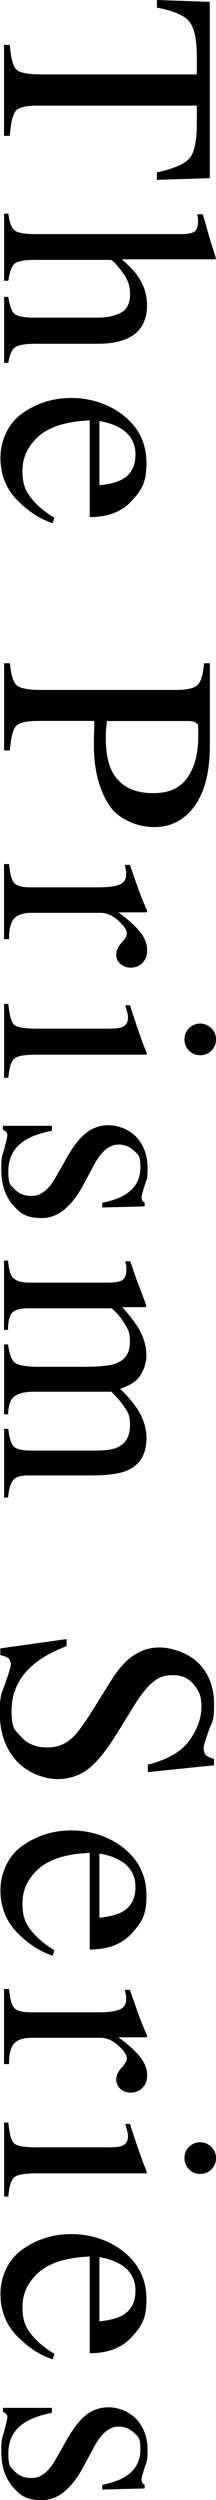
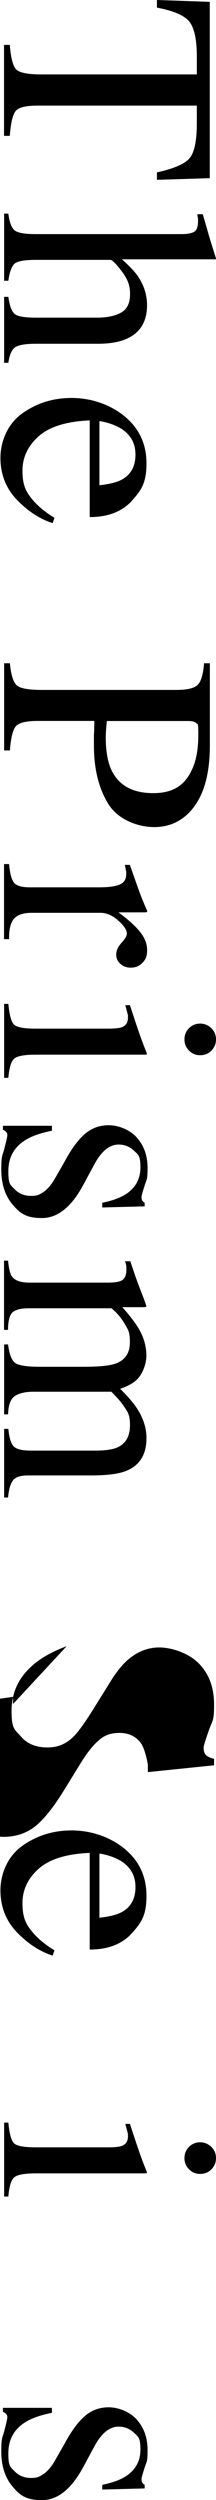
<svg xmlns="http://www.w3.org/2000/svg" id="_レイヤー_1" data-name="レイヤー_1" version="1.1" viewBox="0 0 235.5 2717.7">
  <path d="M228.7,2v191.7l-57.6,1.8v-8.1c18.1-4,29.9-9,35.3-15.1,5.5-6.1,8.2-19,8.2-38.6v-18.9H41.2c-13.1,0-21.2,2-24.3,6.1-3.1,4.1-5.2,13-6.2,26.8h-6.3V48.8h6.3c1.1,14.3,3.5,23.3,7.1,26.8,3.6,3.5,12.7,5.3,27.3,5.3h169.5v-19c0-18.8-2.7-31.5-8.1-38.3-5.4-6.8-17.2-11.9-35.4-15.3V0l57.6,2Z" />
  <path d="M9.1,232.5c1.2,9,3.4,15,6.7,17.8,3.3,2.8,10.9,4.2,23.1,4.2h158.9c6.2,0,10.7-.8,13.7-2.4,2.9-1.6,4.4-5.5,4.4-11.7s0-2.4-.2-3.6c-.2-1.2-.4-2.5-.6-3.9h6c1.4,4.9,3.2,10.8,5.2,18,2,7.1,3.5,12.1,4.4,14.8l5,15.9-1.2.3h-101.6c7.9,7,13.8,13.1,17.5,18.5,6.6,9.7,9.9,20.2,9.9,31.4,0,17.9-7.5,30.1-22.5,36.6-7.9,3.5-18.4,5.3-31.3,5.3H38.9c-11.7,0-19.3,1.4-22.8,4.1-3.5,2.7-5.8,8.2-7,16.6h-4.6v-71.7h4.6c1.3,9.6,3.6,15.8,6.8,18.5,3.2,2.8,10.9,4.1,23,4.1h67c10.7,0,19.4-1.8,26-5.4,6.6-3.6,9.9-10.3,9.9-20.3s-3.1-16.9-9.3-25c-6.2-8.1-10.2-12.1-12.1-12.1H38.9c-12.4,0-20.1,1.4-23.2,4.3-3.1,2.9-5.3,9-6.6,18.4h-4.6v-73h4.6Z" />
  <path d="M143.6,544.6c-10.8,11.7-26,17.5-45.8,17.5v-105.1c-25.5,1.1-44.1,6.9-55.8,17.4-11.7,10.5-17.5,22.9-17.5,37.2s3,21.4,9.1,29.3c6.1,7.9,14.6,15.3,25.8,22l-2,5.8c-14-4.5-27-13-39-25.4-11.9-12.4-17.9-27.6-17.9-45.6s7.8-36.8,23.5-48.1c15.7-11.3,33.7-17,54.1-17s41.3,6.6,57.4,19.7c16.1,13.1,24.2,30.2,24.2,51.3s-5.4,29.2-16.1,40.9ZM130.9,465.3c-6-3.5-13.5-6.1-22.5-7.6v69.8c11-1.2,19.3-3.3,24.7-6.3,9.7-5.4,14.6-14.5,14.6-27.1s-5.6-22.2-16.7-28.8Z" />
  <path d="M10.8,721c1.2,12.9,3.8,21,7.7,24.2,3.9,3.2,12.8,4.8,26.8,4.8h146.8c11.8,0,19.6-1.8,23.3-5.4,3.8-3.6,6.1-11.4,7.1-23.6h6.3v89.4c0,28.7-5.6,50.6-16.7,65.9-11.1,15.2-25.8,22.8-44,22.8s-39.8-8.4-50.1-25.3c-10.4-16.9-15.6-38-15.6-63.4s0-8.3.2-14c.2-5.7.2-9.9.2-12.7h-61.6c-12.7,0-20.7,2-24,5.9-3.3,3.9-5.4,12.7-6.4,26.2h-6.3v-94.8h6.3ZM209.9,835.4c4.2-9.6,6.3-21.7,6.3-36.4s-.7-11.2-2.1-12.8c-1.4-1.6-4.4-2.4-9.2-2.4h-88.4c-.6,6.1-.9,10-1,11.9-.1,1.9-.2,3.7-.2,5.5,0,15.6,2.2,27.8,6.6,36.7,8.1,16.2,23.1,24.3,45.2,24.3s35-8.9,42.7-26.8Z" />
  <path d="M9.9,939.4c.9,10.1,2.7,16.9,5.4,20.2,2.7,3.3,8.5,5,17.3,5h74.6c10.9,0,18.7-1,23.4-3.1,4.7-2,7-5.8,7-11.2s-.1-2.6-.4-4.4c-.3-1.8-.6-3.7-1.1-5.7h5.5c2.2,6.3,4.5,12.7,6.8,19.3,2.3,6.6,4,11.2,5,13.7,2.1,5.5,4.5,11.2,7.1,17,0,.8-.3,1.2-.8,1.4-.6.2-1.7.2-3.5.2h-27.1c9.8,7.1,17.5,13.9,23,20.5,5.5,6.6,8.3,13.4,8.3,20.5s-1.7,10.2-5,13.8c-3.4,3.5-7.6,5.3-12.7,5.3s-8.3-1.4-11.4-4.1c-3.1-2.7-4.6-6.1-4.6-10.2s1.9-8.4,5.8-12.7c3.9-4.2,5.8-7.6,5.8-10,0-3.9-3.1-8.6-9.4-14.2-6.2-5.6-12.7-8.4-19.3-8.4H34.9c-9.5,0-16.1,2.2-19.8,6.6-3.7,4.4-5.4,11.8-5.2,22h-5.5v-81.6h5.5Z" />
  <path d="M9.1,1091.3c1.1,11.8,3.1,19.3,6,22.3,2.9,3.1,10.8,4.6,23.8,4.6h78.9c7.2,0,12.1-.5,14.9-1.5,4.5-1.7,6.8-5.1,6.8-10.4s-.1-2.4-.3-3.6c-.2-1.2-1.1-4.5-2.6-10h5.1l2.3,7.1c6.3,19.3,11,32.8,14.2,40.4,1.3,3.1,2,5.1,2,6-.8.2-1.6.3-2.5.3H38.9c-12.6,0-20.5,1.5-23.7,4.6-3.2,3-5.2,9.9-6.1,20.6h-4.6v-80.4h4.6ZM230.4,1117.7c3.4,3.3,5.1,7.4,5.1,12.2s-1.7,8.8-5,12.2c-3.3,3.4-7.4,5-12.3,5s-8.8-1.7-12.1-5c-3.3-3.4-5-7.4-5-12.2s1.7-8.9,5-12.2,7.4-5,12.1-5,8.8,1.7,12.2,5Z" />
  <path d="M56.6,1223.7v5.5c-12.6,2.5-22.2,5.9-29,10.2-12.4,7.7-18.5,19-18.5,33.8s2.3,14.8,6.9,19.6c4.6,4.8,10.5,7.2,17.8,7.2s9.1-1.4,13.4-4.1c4.3-2.8,8.5-7.6,12.6-14.6l10.6-18.5c7.3-13.6,14.6-23.6,22-30,7.4-6.4,16.1-9.6,26.1-9.6s22.5,4.4,30.5,13.2c7.9,8.8,11.9,19.9,11.9,33.3s-1.1,12.3-3.3,19.3c-2.2,7-3.3,10.9-3.3,11.8,0,2,.3,3.4.8,4.3.6.9,1.4,1.7,2.6,2.3v4l-46.2,1.2v-5.1c10.7-2.2,19-5.2,25-8.9,11-6.8,16.6-16.7,16.6-29.6s-2.4-13.8-7.1-18.2c-4.7-4.4-10.3-6.6-16.7-6.6-10.2,0-19.2,7.6-27.1,22.8l-11.8,21.8c-12.8,23.5-27.7,35.3-44.7,35.3s-23.7-4.9-31.9-14.6c-8.3-9.7-12.4-22.5-12.4-38.2s1.1-14.1,3.3-22.5c2.2-8.4,3.3-13.3,3.3-14.9s-.5-2.5-1.4-3.5c-.9-1-2.1-1.8-3.4-2.3v-4.3h53.5Z" />
  <path d="M8.8,1370.5c.8,8.6,2.2,14.3,4.3,17.2,3.2,4.4,9.6,6.6,19.2,6.6h85.6c8.2,0,13.5-1.1,16.1-3.2,2.5-2.2,3.8-5.7,3.8-10.7s-.1-4.1-.3-5.2c-.2-1.2-.6-2.5-1.2-4.1h5.8l4,11.9c1.4,4.3,4,11.4,7.8,21.2,3.8,9.8,5.6,15,5.6,15.6s-.3.9-.8,1c-.6.1-1.6.2-3.1.2h-22.3c9.9,10.9,16.8,20.4,20.6,28.3s5.7,16.1,5.7,24.5-3.9,20.4-11.6,27.1c-4.2,3.5-9.9,6.5-17,8.8,8.3,8.2,14.4,15.3,18.4,21.4,6.8,10.5,10.3,21.2,10.3,32.1,0,17.8-7.2,29.6-21.7,35.6-8.2,3.4-21.1,5.1-38.7,5.1H30.3c-7.8,0-13.2,1.7-16,5.2s-4.7,9.7-5.5,18.8h-4.3v-74.6h4.6c.9,9.6,2.8,15.9,5.8,19,3,3,9,4.6,18.2,4.6h71.3c10.7,0,18.6-1.2,23.7-3.5,9-4.1,13.6-12.1,13.6-24s-2.4-14.3-7.1-21.4c-2.8-4.1-7.2-9.1-13.2-15.1H36.6c-8.9,0-15.7,1.6-20.4,4.7s-7.1,9.8-7.4,19.9h-4.3v-76h4.3c1.3,10.5,3.9,17.2,7.6,20,3.8,2.9,13,4.3,27.8,4.3h46.2c17,0,28.6-1.1,35-3.3,10.8-3.6,16.2-11.4,16.2-23.2s-1.8-13.4-5.5-19.9c-3.7-6.5-8.5-12.2-14.5-17.2H31.1c-8.4,0-14.2,1.5-17.4,4.4-3.2,2.9-4.9,9.3-5,19.1h-4.3v-75.3h4.3Z" />
-   <path d="M72.7,1789.5c-15.2,5.7-27.4,12.4-36.4,20.2-15.8,13.4-23.7,30.1-23.7,50.1s3.4,20.1,10.3,28c6.8,7.9,16.4,11.8,28.6,11.8s20.6-4,28.8-11.9c5.2-5.2,13-16.1,23.3-32.7l18-28.9c5.5-8.7,11.1-15.6,16.7-20.8,10.7-9.6,22.5-14.4,35.4-14.4s31.3,5.7,42.7,17c11.4,11.4,17,26.4,17,45.2s-1.9,17-5.7,27.9c-3.8,10.9-5.7,17.1-5.7,18.6,0,4.2,1,7.1,3,8.7,2,1.6,4.8,2.8,8.4,3.7v7l-72.2,7.4v-8.1c21.7-5.5,36.9-14.4,45.5-26.6,8.6-12.2,12.9-24.2,12.9-36.2s-2.7-17.4-8.2-24.2c-5.5-6.9-13-10.3-22.8-10.3s-16.2,2.6-22.3,7.9c-6.3,5.3-12.9,13.5-19.7,24.6l-18.4,29.8c-11.5,18.6-22,31.8-31.6,39.4-9.7,7.5-21.2,11.3-34.4,11.3s-32.6-6.7-44.5-20.1c-11.9-13.4-17.9-30.5-17.9-51.4s2-21.4,6-32.9c4-11.4,6-18,6-19.6,0-4-1.2-6.6-3.6-8-2.4-1.4-5-2.3-7.8-2.7v-7.4l72.2-10.1v7.8Z" />
+   <path d="M72.7,1789.5c-15.2,5.7-27.4,12.4-36.4,20.2-15.8,13.4-23.7,30.1-23.7,50.1s3.4,20.1,10.3,28c6.8,7.9,16.4,11.8,28.6,11.8s20.6-4,28.8-11.9c5.2-5.2,13-16.1,23.3-32.7l18-28.9c5.5-8.7,11.1-15.6,16.7-20.8,10.7-9.6,22.5-14.4,35.4-14.4s31.3,5.7,42.7,17c11.4,11.4,17,26.4,17,45.2s-1.9,17-5.7,27.9c-3.8,10.9-5.7,17.1-5.7,18.6,0,4.2,1,7.1,3,8.7,2,1.6,4.8,2.8,8.4,3.7v7l-72.2,7.4v-8.1s-2.7-17.4-8.2-24.2c-5.5-6.9-13-10.3-22.8-10.3s-16.2,2.6-22.3,7.9c-6.3,5.3-12.9,13.5-19.7,24.6l-18.4,29.8c-11.5,18.6-22,31.8-31.6,39.4-9.7,7.5-21.2,11.3-34.4,11.3s-32.6-6.7-44.5-20.1c-11.9-13.4-17.9-30.5-17.9-51.4s2-21.4,6-32.9c4-11.4,6-18,6-19.6,0-4-1.2-6.6-3.6-8-2.4-1.4-5-2.3-7.8-2.7v-7.4l72.2-10.1v7.8Z" />
  <path d="M143.6,2101.8c-10.8,11.7-26,17.5-45.8,17.5v-105.1c-25.5,1.1-44.1,6.9-55.8,17.4-11.7,10.5-17.5,22.9-17.5,37.2s3,21.4,9.1,29.3c6.1,7.9,14.6,15.3,25.8,22l-2,5.8c-14-4.5-27-13-39-25.4-11.9-12.4-17.9-27.6-17.9-45.6s7.8-36.8,23.5-48.1c15.7-11.3,33.7-17,54.1-17s41.3,6.6,57.4,19.7c16.1,13.1,24.2,30.2,24.2,51.3s-5.4,29.2-16.1,40.9ZM130.9,2022.5c-6-3.5-13.5-6.1-22.5-7.6v69.8c11-1.2,19.3-3.3,24.7-6.3,9.7-5.4,14.6-14.5,14.6-27.1s-5.6-22.2-16.7-28.8Z" />
-   <path d="M9.9,2162.3c.9,10.2,2.7,16.9,5.4,20.2,2.7,3.3,8.5,5,17.3,5h74.6c10.9,0,18.7-1,23.4-3.1,4.7-2,7-5.8,7-11.2s-.1-2.6-.4-4.4c-.3-1.8-.6-3.7-1.1-5.7h5.5c2.2,6.3,4.5,12.7,6.8,19.3,2.3,6.6,4,11.2,5,13.7,2.1,5.5,4.5,11.2,7.1,17,0,.8-.3,1.2-.8,1.4-.6.2-1.7.2-3.5.2h-27.1c9.8,7.1,17.5,13.9,23,20.5,5.5,6.6,8.3,13.4,8.3,20.5s-1.7,10.2-5,13.8c-3.4,3.5-7.6,5.3-12.7,5.3s-8.3-1.4-11.4-4.1c-3.1-2.7-4.6-6.1-4.6-10.2s1.9-8.4,5.8-12.7c3.9-4.2,5.8-7.6,5.8-10,0-3.9-3.1-8.6-9.4-14.2-6.2-5.6-12.7-8.4-19.3-8.4H34.9c-9.5,0-16.1,2.2-19.8,6.6-3.7,4.4-5.4,11.8-5.2,22h-5.5v-81.6h5.5Z" />
  <path d="M9.1,2307.4c1.1,11.8,3.1,19.3,6,22.3,2.9,3.1,10.8,4.6,23.8,4.6h78.9c7.2,0,12.1-.5,14.9-1.5,4.5-1.7,6.8-5.1,6.8-10.4s-.1-2.4-.3-3.6c-.2-1.2-1.1-4.5-2.6-10h5.1l2.3,7.1c6.3,19.3,11,32.8,14.2,40.4,1.3,3.1,2,5.1,2,6-.8.2-1.6.3-2.5.3H38.9c-12.6,0-20.5,1.5-23.7,4.6-3.2,3-5.2,9.9-6.1,20.6h-4.6v-80.4h4.6ZM230.4,2333.8c3.4,3.3,5.1,7.4,5.1,12.2s-1.7,8.8-5,12.2c-3.3,3.4-7.4,5-12.3,5s-8.8-1.7-12.1-5c-3.3-3.4-5-7.4-5-12.2s1.7-8.9,5-12.2,7.4-5,12.1-5,8.8,1.7,12.2,5Z" />
-   <path d="M143.6,2540.6c-10.8,11.7-26,17.5-45.8,17.5v-105.1c-25.5,1.1-44.1,6.9-55.8,17.4-11.7,10.5-17.5,22.9-17.5,37.2s3,21.4,9.1,29.3c6.1,7.9,14.6,15.3,25.8,22l-2,5.8c-14-4.5-27-13-39-25.4-11.9-12.4-17.9-27.6-17.9-45.6s7.8-36.8,23.5-48.1c15.7-11.3,33.7-17,54.1-17s41.3,6.6,57.4,19.7c16.1,13.1,24.2,30.2,24.2,51.3s-5.4,29.2-16.1,40.9ZM130.9,2461.3c-6-3.5-13.5-6.1-22.5-7.6v69.8c11-1.2,19.3-3.3,24.7-6.3,9.7-5.4,14.6-14.5,14.6-27.1s-5.6-22.2-16.7-28.8Z" />
  <path d="M56.6,2617.4v5.5c-12.6,2.5-22.2,5.9-29,10.2-12.4,7.7-18.5,19-18.5,33.8s2.3,14.8,6.9,19.6c4.6,4.8,10.5,7.2,17.8,7.2s9.1-1.4,13.4-4.1c4.3-2.8,8.5-7.6,12.6-14.6l10.6-18.5c7.3-13.6,14.6-23.6,22-30,7.4-6.4,16.1-9.6,26.1-9.6s22.5,4.4,30.5,13.2c7.9,8.8,11.9,19.9,11.9,33.3s-1.1,12.3-3.3,19.3c-2.2,7-3.3,10.9-3.3,11.8,0,2,.3,3.4.8,4.3.6.9,1.4,1.7,2.6,2.3v4l-46.2,1.2v-5.1c10.7-2.2,19-5.2,25-8.9,11-6.8,16.6-16.7,16.6-29.6s-2.4-13.8-7.1-18.2c-4.7-4.4-10.3-6.6-16.7-6.6-10.2,0-19.2,7.6-27.1,22.8l-11.8,21.8c-12.8,23.5-27.7,35.3-44.7,35.3s-23.7-4.9-31.9-14.6c-8.3-9.8-12.4-22.5-12.4-38.2s1.1-14.1,3.3-22.5c2.2-8.4,3.3-13.3,3.3-14.9s-.5-2.5-1.4-3.5c-.9-1-2.1-1.8-3.4-2.3v-4.3h53.5Z" />
</svg>